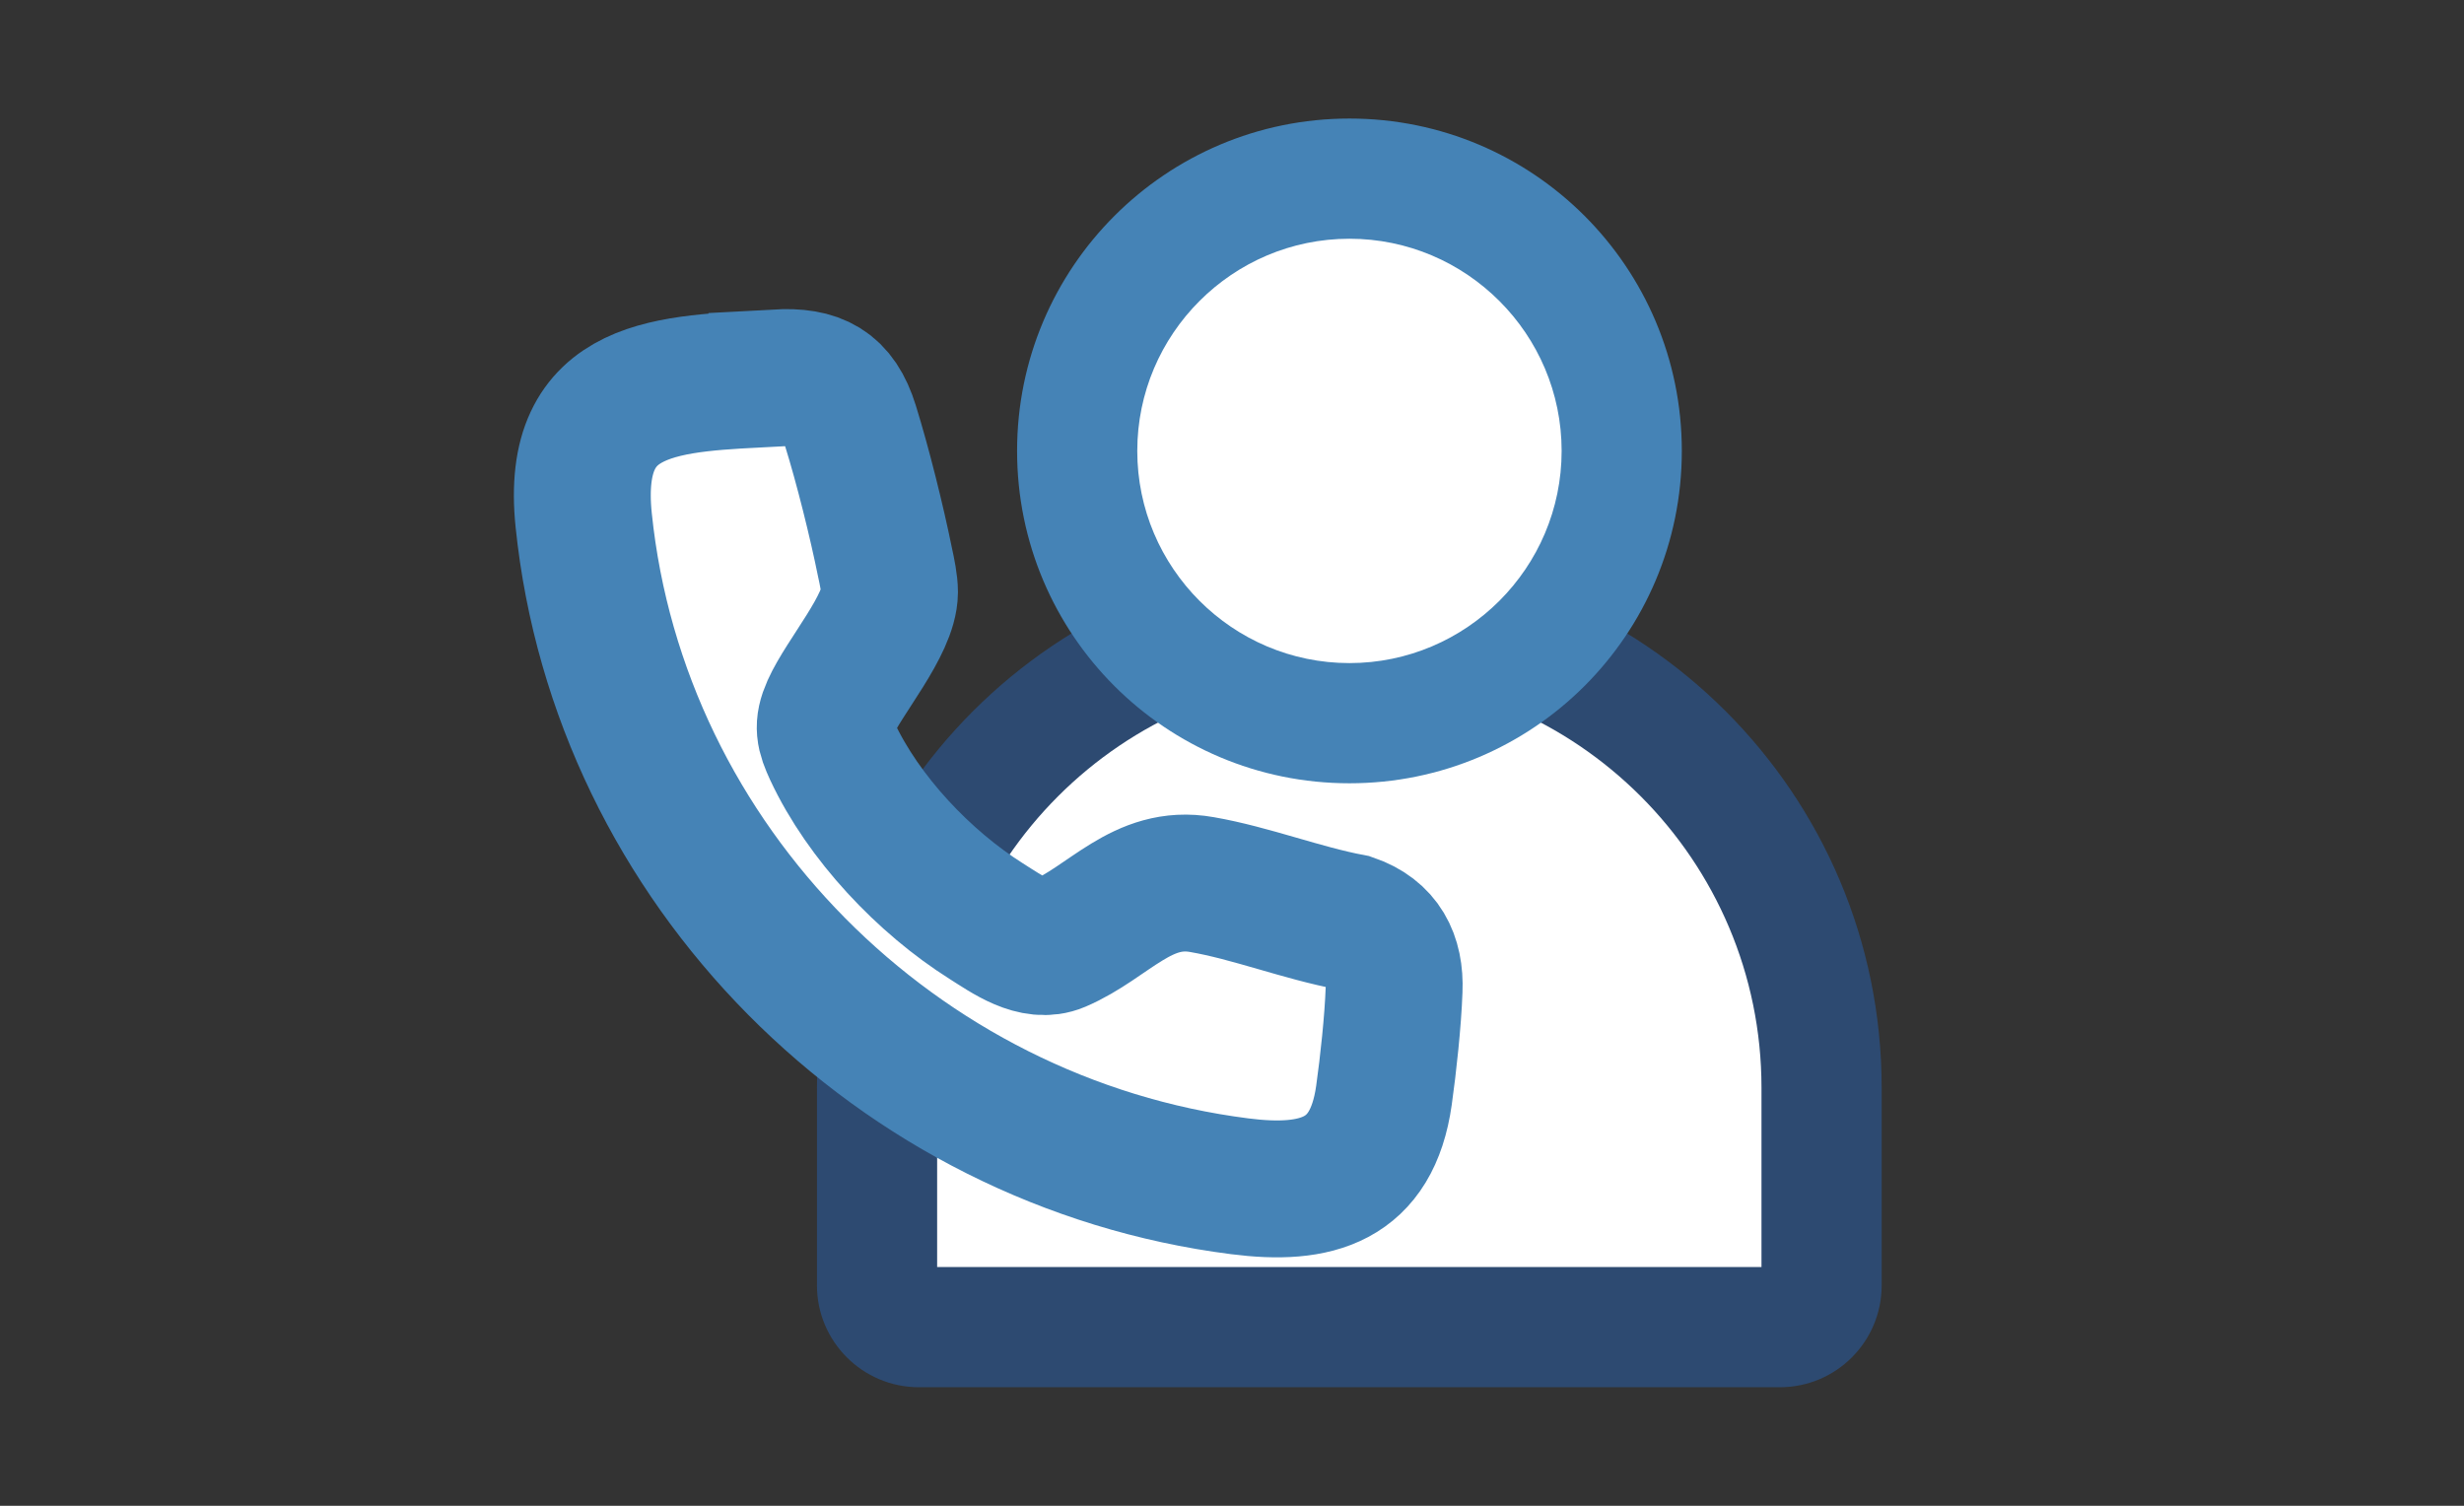
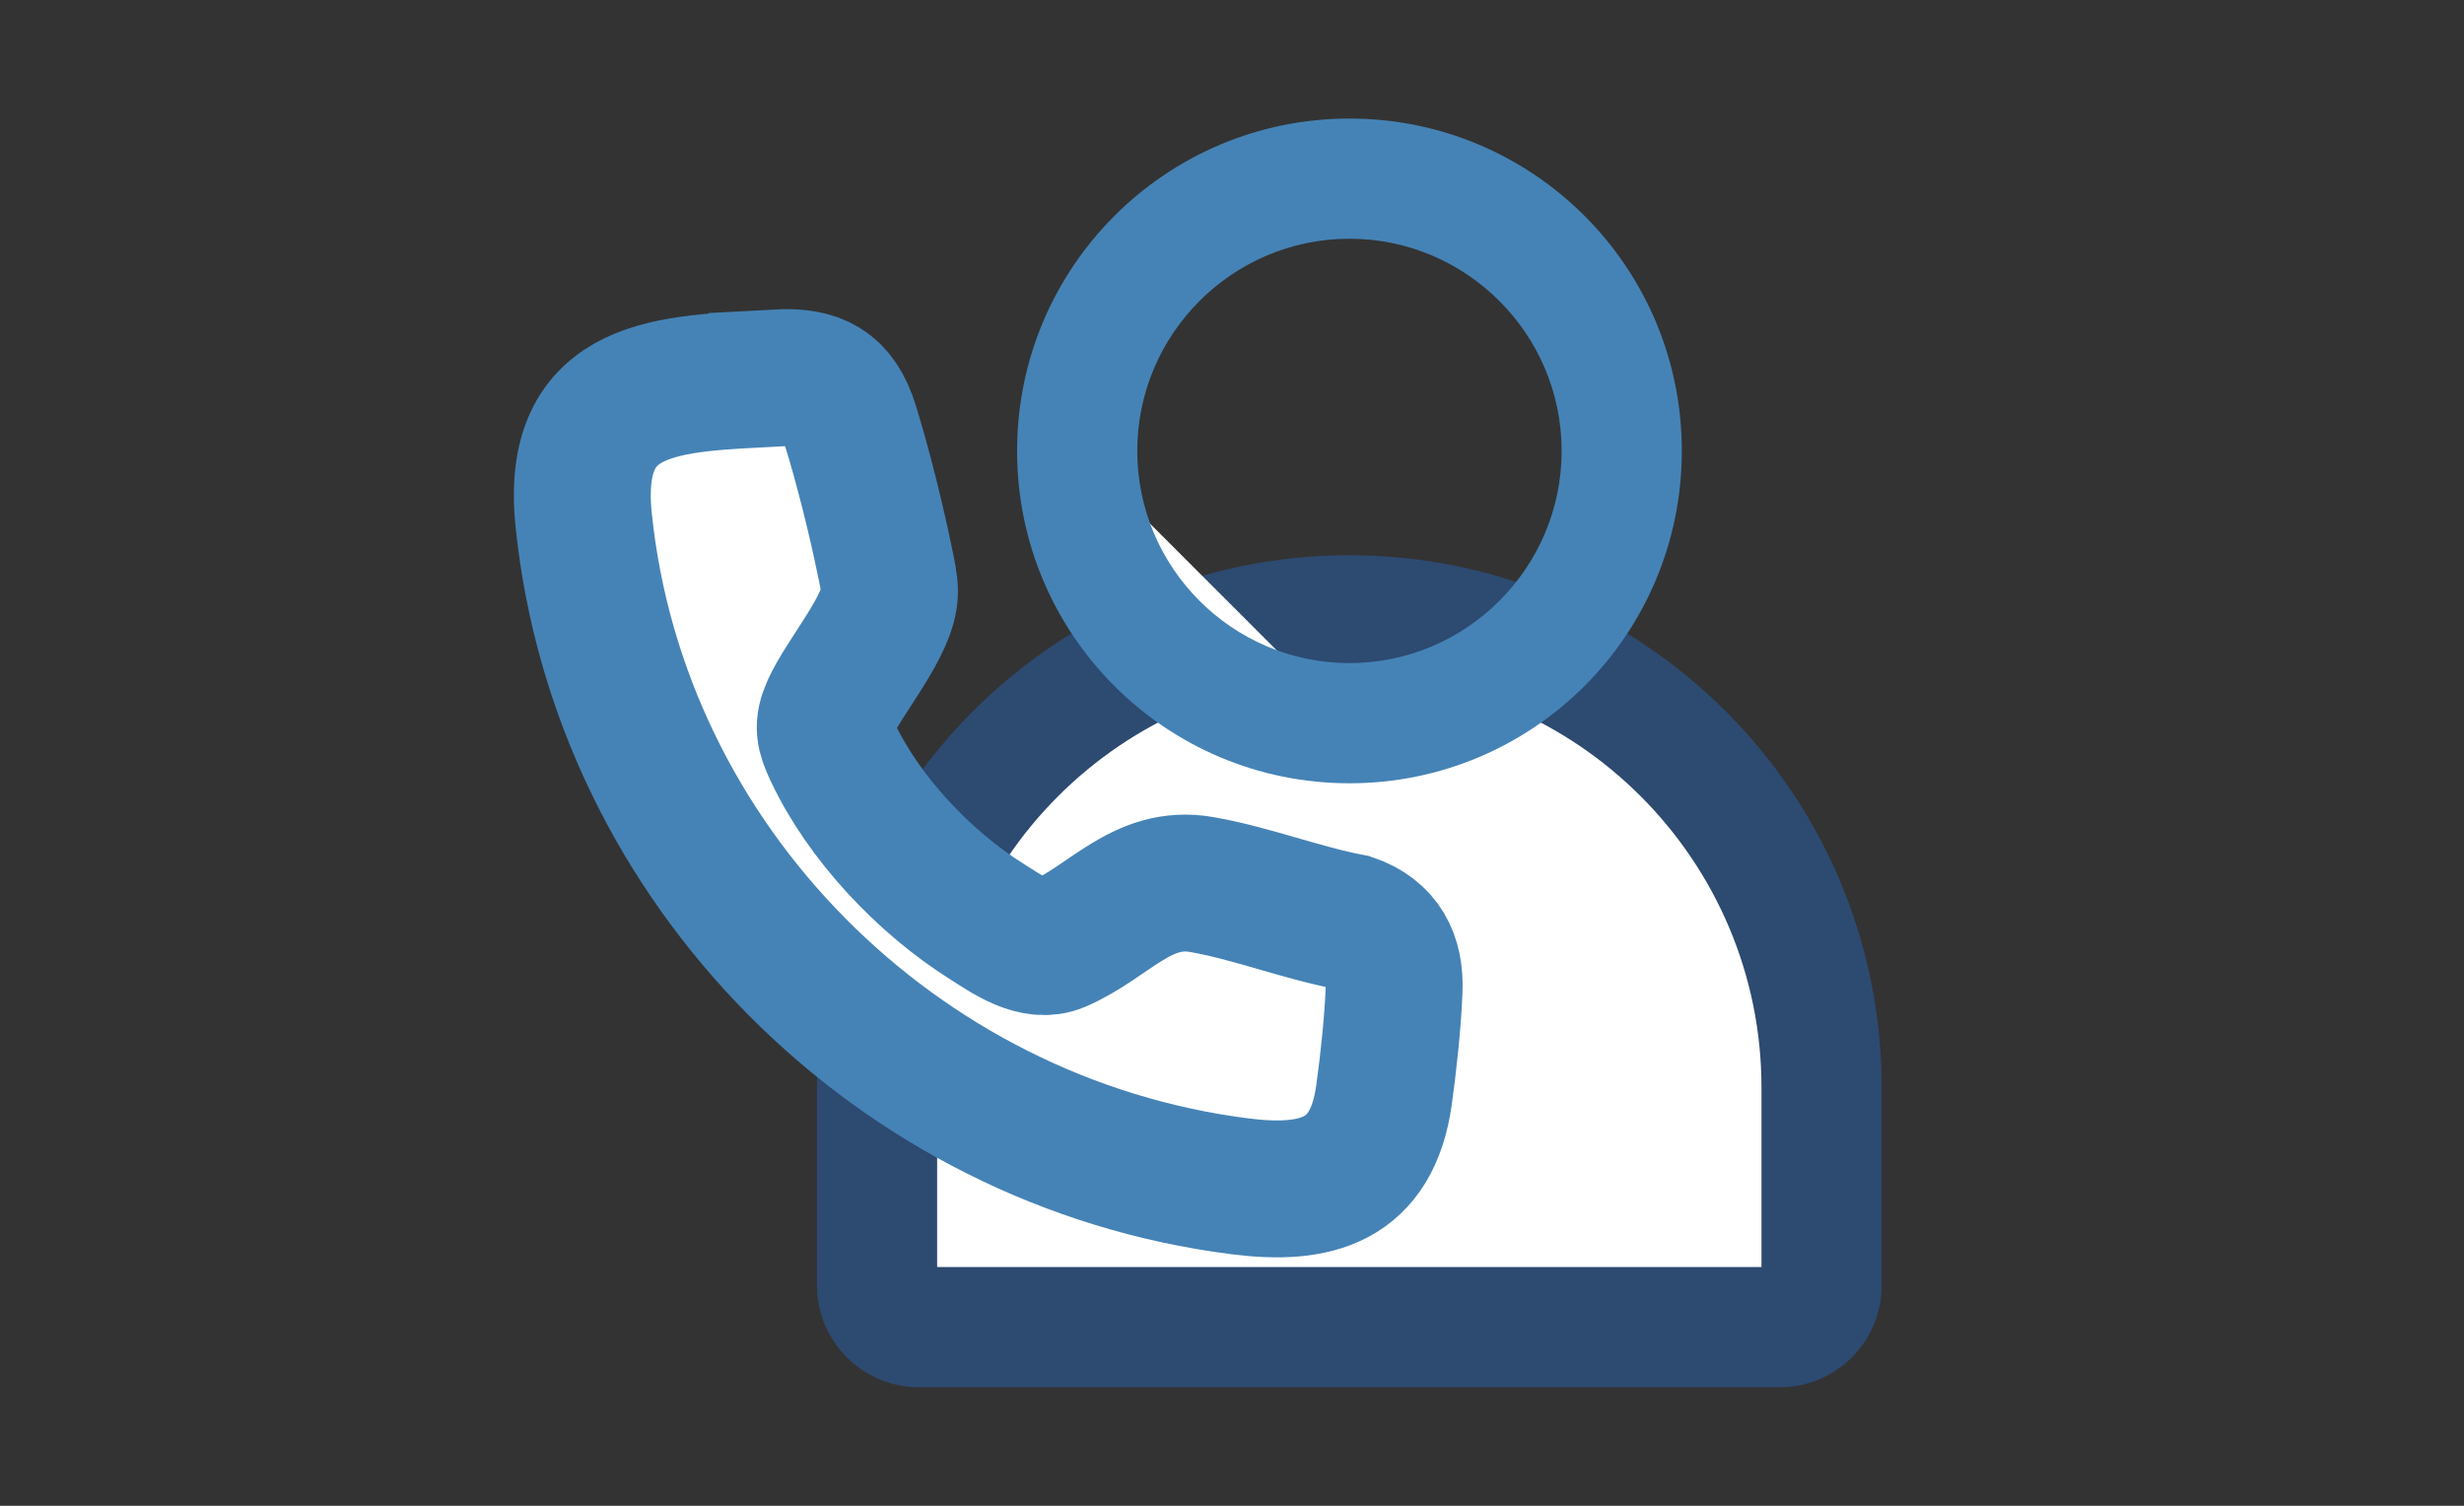
<svg xmlns="http://www.w3.org/2000/svg" id="Layer_1" viewBox="0 0 90 55">
  <rect x="0" y="0" width="90" height="55" fill="#333333" stroke="none" />
  <defs>
    <style>.cls-1{fill:#fff;}.cls-2{fill:#4583b6;}.cls-3,.cls-4{fill:none;}.cls-4{stroke:#4583b6;stroke-miterlimit:10;stroke-width:5px;}.cls-5{fill:#2d4a71;}</style>
  </defs>
  <path class="cls-1" d="M33.56,48.47c-.84,0-1.53-.68-1.53-1.53v-7.22c0-9.51,7.74-17.25,17.25-17.25s17.25,7.74,17.25,17.25v7.22c0,.84-.68,1.53-1.53,1.53h-31.45Z" />
  <path class="cls-5" d="M49.29,24.67c8.3,0,15.05,6.75,15.05,15.06v6.55h-30.11v-6.55c0-8.3,6.75-15.06,15.06-15.06M49.29,20.28h0c-10.74,0-19.45,8.71-19.45,19.45v7.22c0,2.05,1.67,3.72,3.72,3.72h31.45c2.06,0,3.72-1.67,3.72-3.72v-7.22c0-10.74-8.71-19.45-19.45-19.45" />
-   <path class="cls-1" d="M49.29,26.41c-5.48,0-9.94-4.46-9.94-9.94s4.46-9.94,9.94-9.94,9.94,4.46,9.94,9.94-4.46,9.94-9.94,9.94" />
+   <path class="cls-1" d="M49.29,26.41c-5.48,0-9.94-4.46-9.94-9.94" />
  <path class="cls-2" d="M49.29,8.72c4.27,0,7.75,3.48,7.75,7.75s-3.48,7.75-7.75,7.75-7.75-3.48-7.75-7.75,3.48-7.75,7.75-7.75M49.29,4.33c-6.7,0-12.14,5.43-12.14,12.14s5.43,12.14,12.14,12.14,12.14-5.43,12.14-12.14-5.43-12.14-12.14-12.14" />
  <path class="cls-1" d="M28.38,13.8c1.45-.08,2.24.32,2.68,1.74.46,1.48.96,3.49,1.27,5.02.07.32.16.75.16,1.07-.01,1.2-1.65,3.08-2.17,4.24-.29.65-.2.96.08,1.57,1.14,2.44,3.36,4.78,5.63,6.21.76.48,1.75,1.2,2.64.82,1.83-.78,3.05-2.55,5.23-2.16,1.79.31,3.65,1.04,5.46,1.38,1.16.4,1.61,1.28,1.56,2.47-.04,1.13-.21,2.72-.37,3.85-.44,3.12-2.46,3.68-5.27,3.32-12.51-1.59-22.66-11.72-23.96-24.33-.52-5.02,3.11-4.98,7.06-5.19" />
  <path class="cls-4" d="M28.38,13.8c1.45-.08,2.24.32,2.68,1.74.46,1.48.96,3.49,1.27,5.02.07.32.16.75.16,1.07-.01,1.2-1.65,3.08-2.17,4.24-.29.65-.2.96.08,1.57,1.14,2.44,3.36,4.78,5.63,6.21.76.48,1.75,1.2,2.64.82,1.83-.78,3.05-2.55,5.23-2.16,1.79.31,3.65,1.04,5.46,1.38,1.16.4,1.61,1.28,1.56,2.47-.04,1.13-.21,2.72-.37,3.85-.44,3.12-2.46,3.68-5.27,3.32-12.51-1.59-22.66-11.72-23.96-24.33-.52-5.02,3.11-4.98,7.06-5.19Z" />
-   <rect class="cls-3" width="90" height="55" />
</svg>